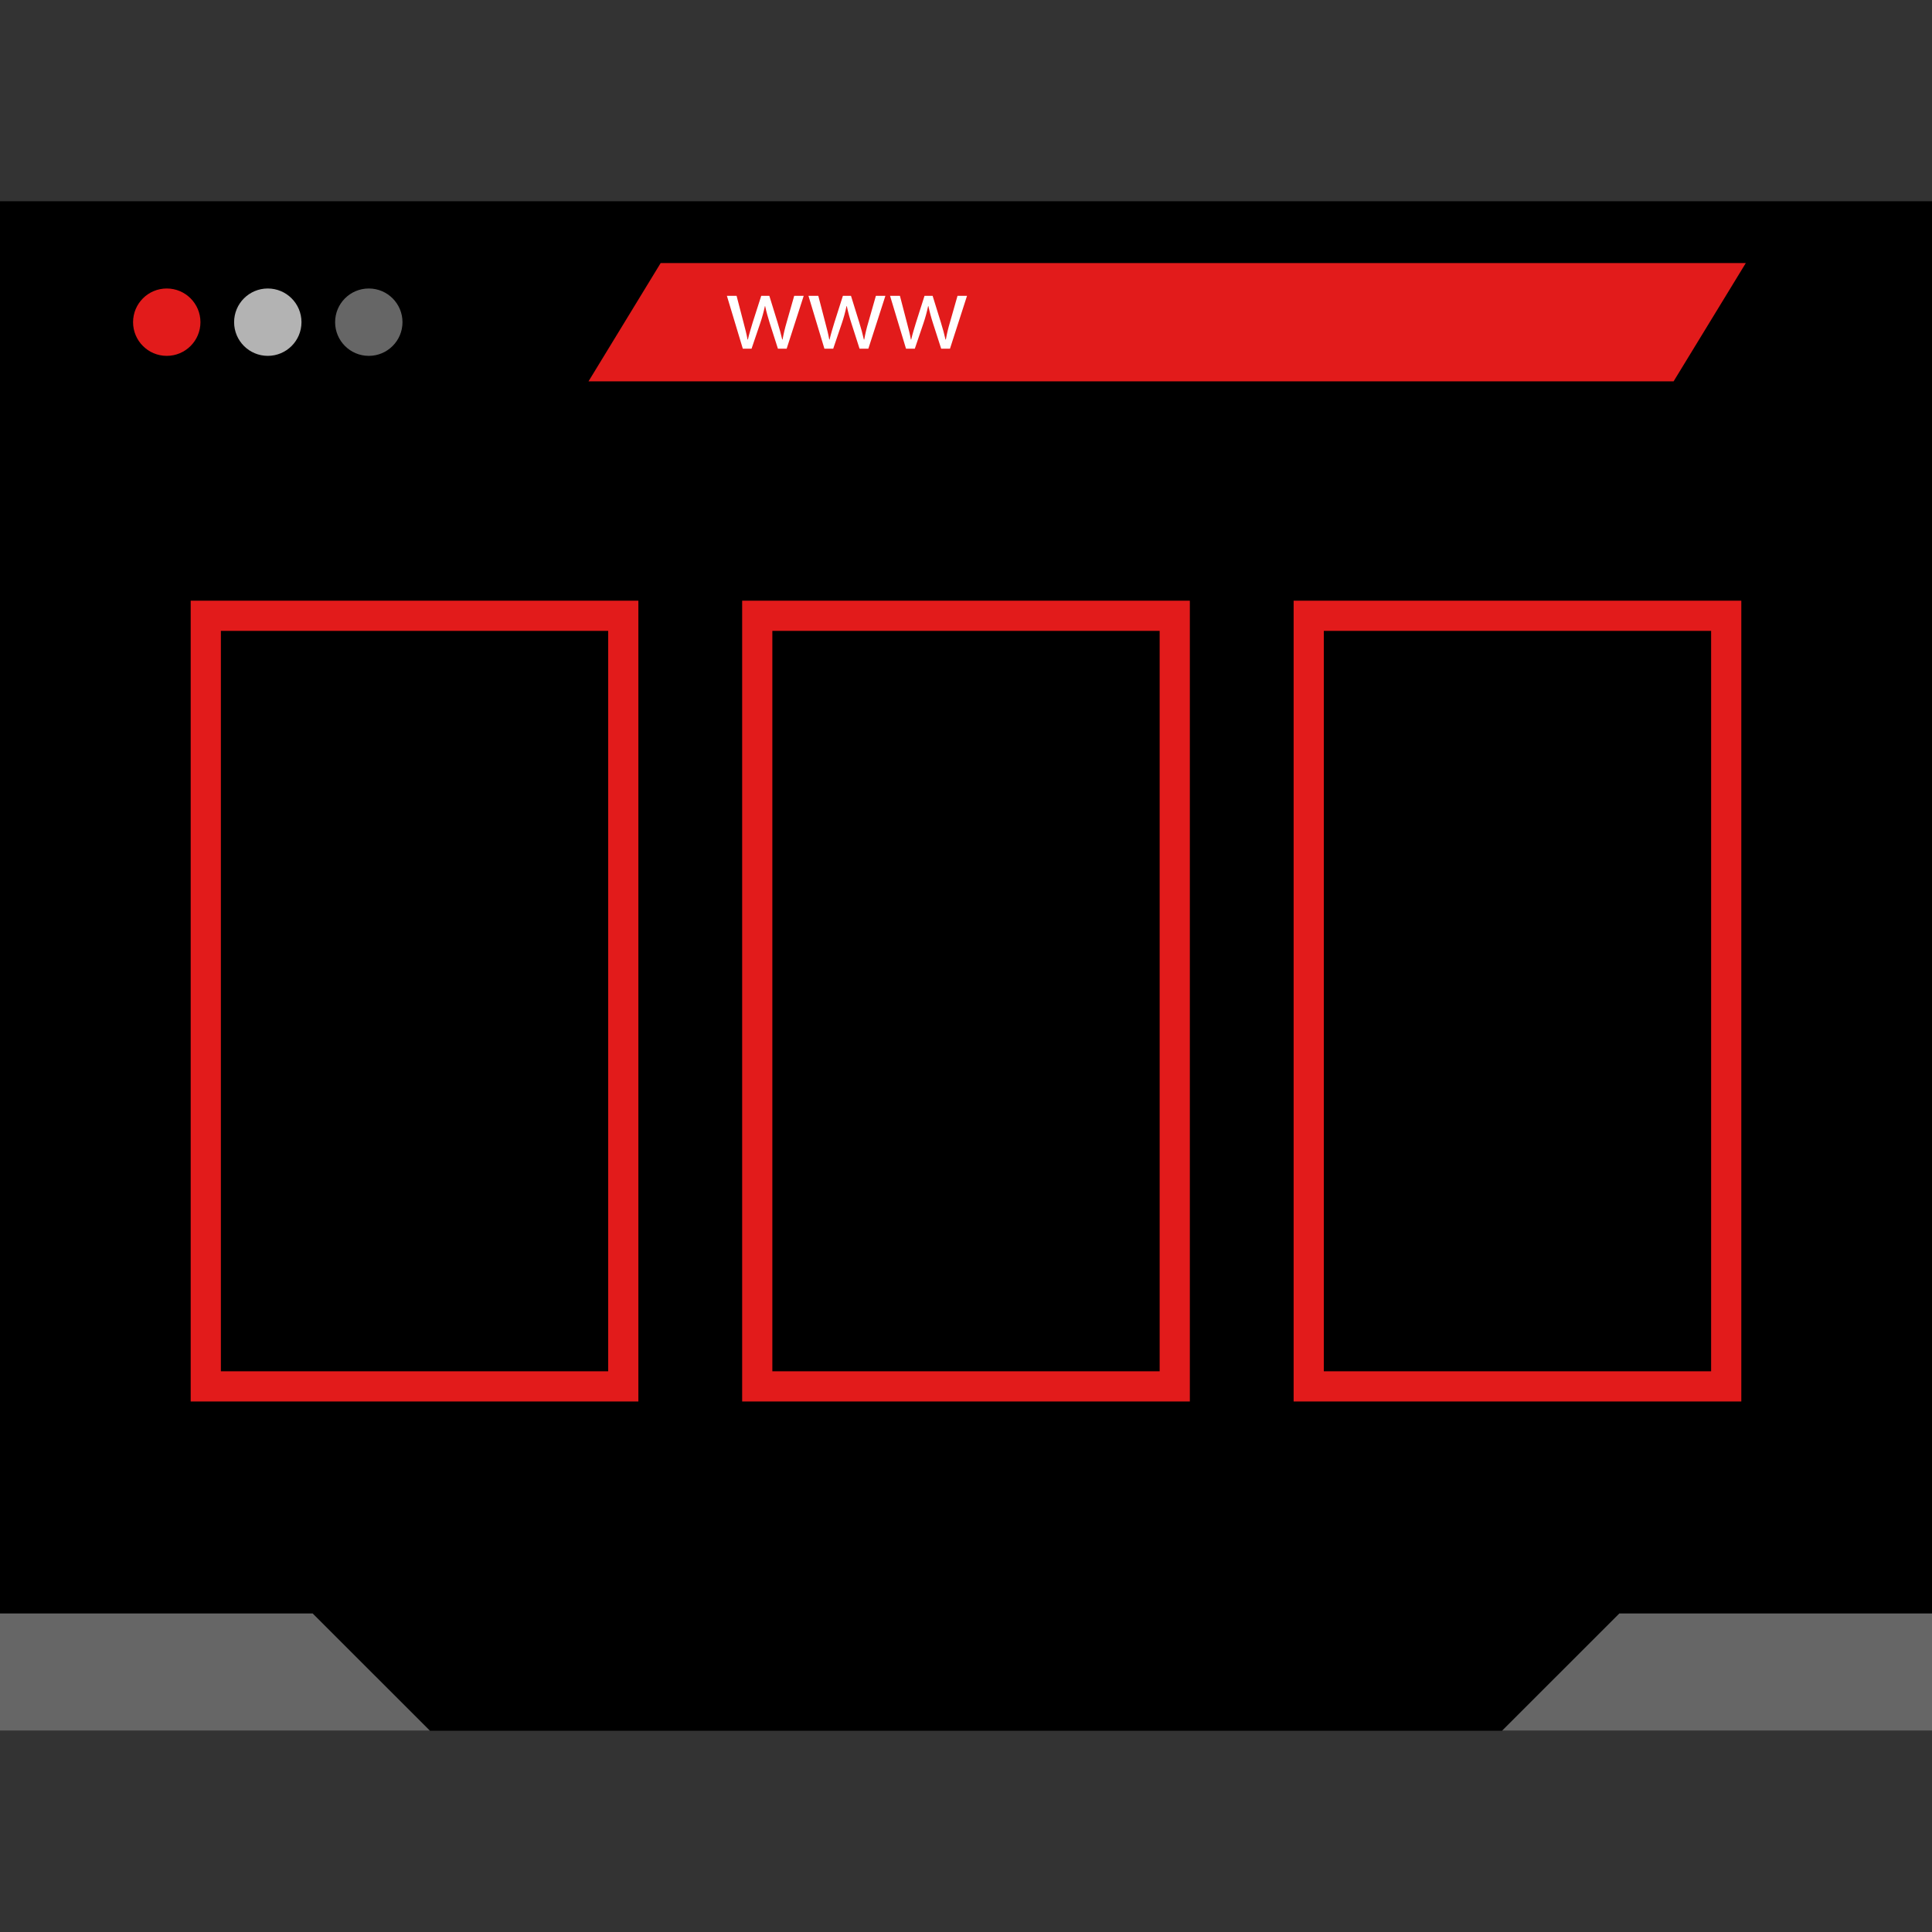
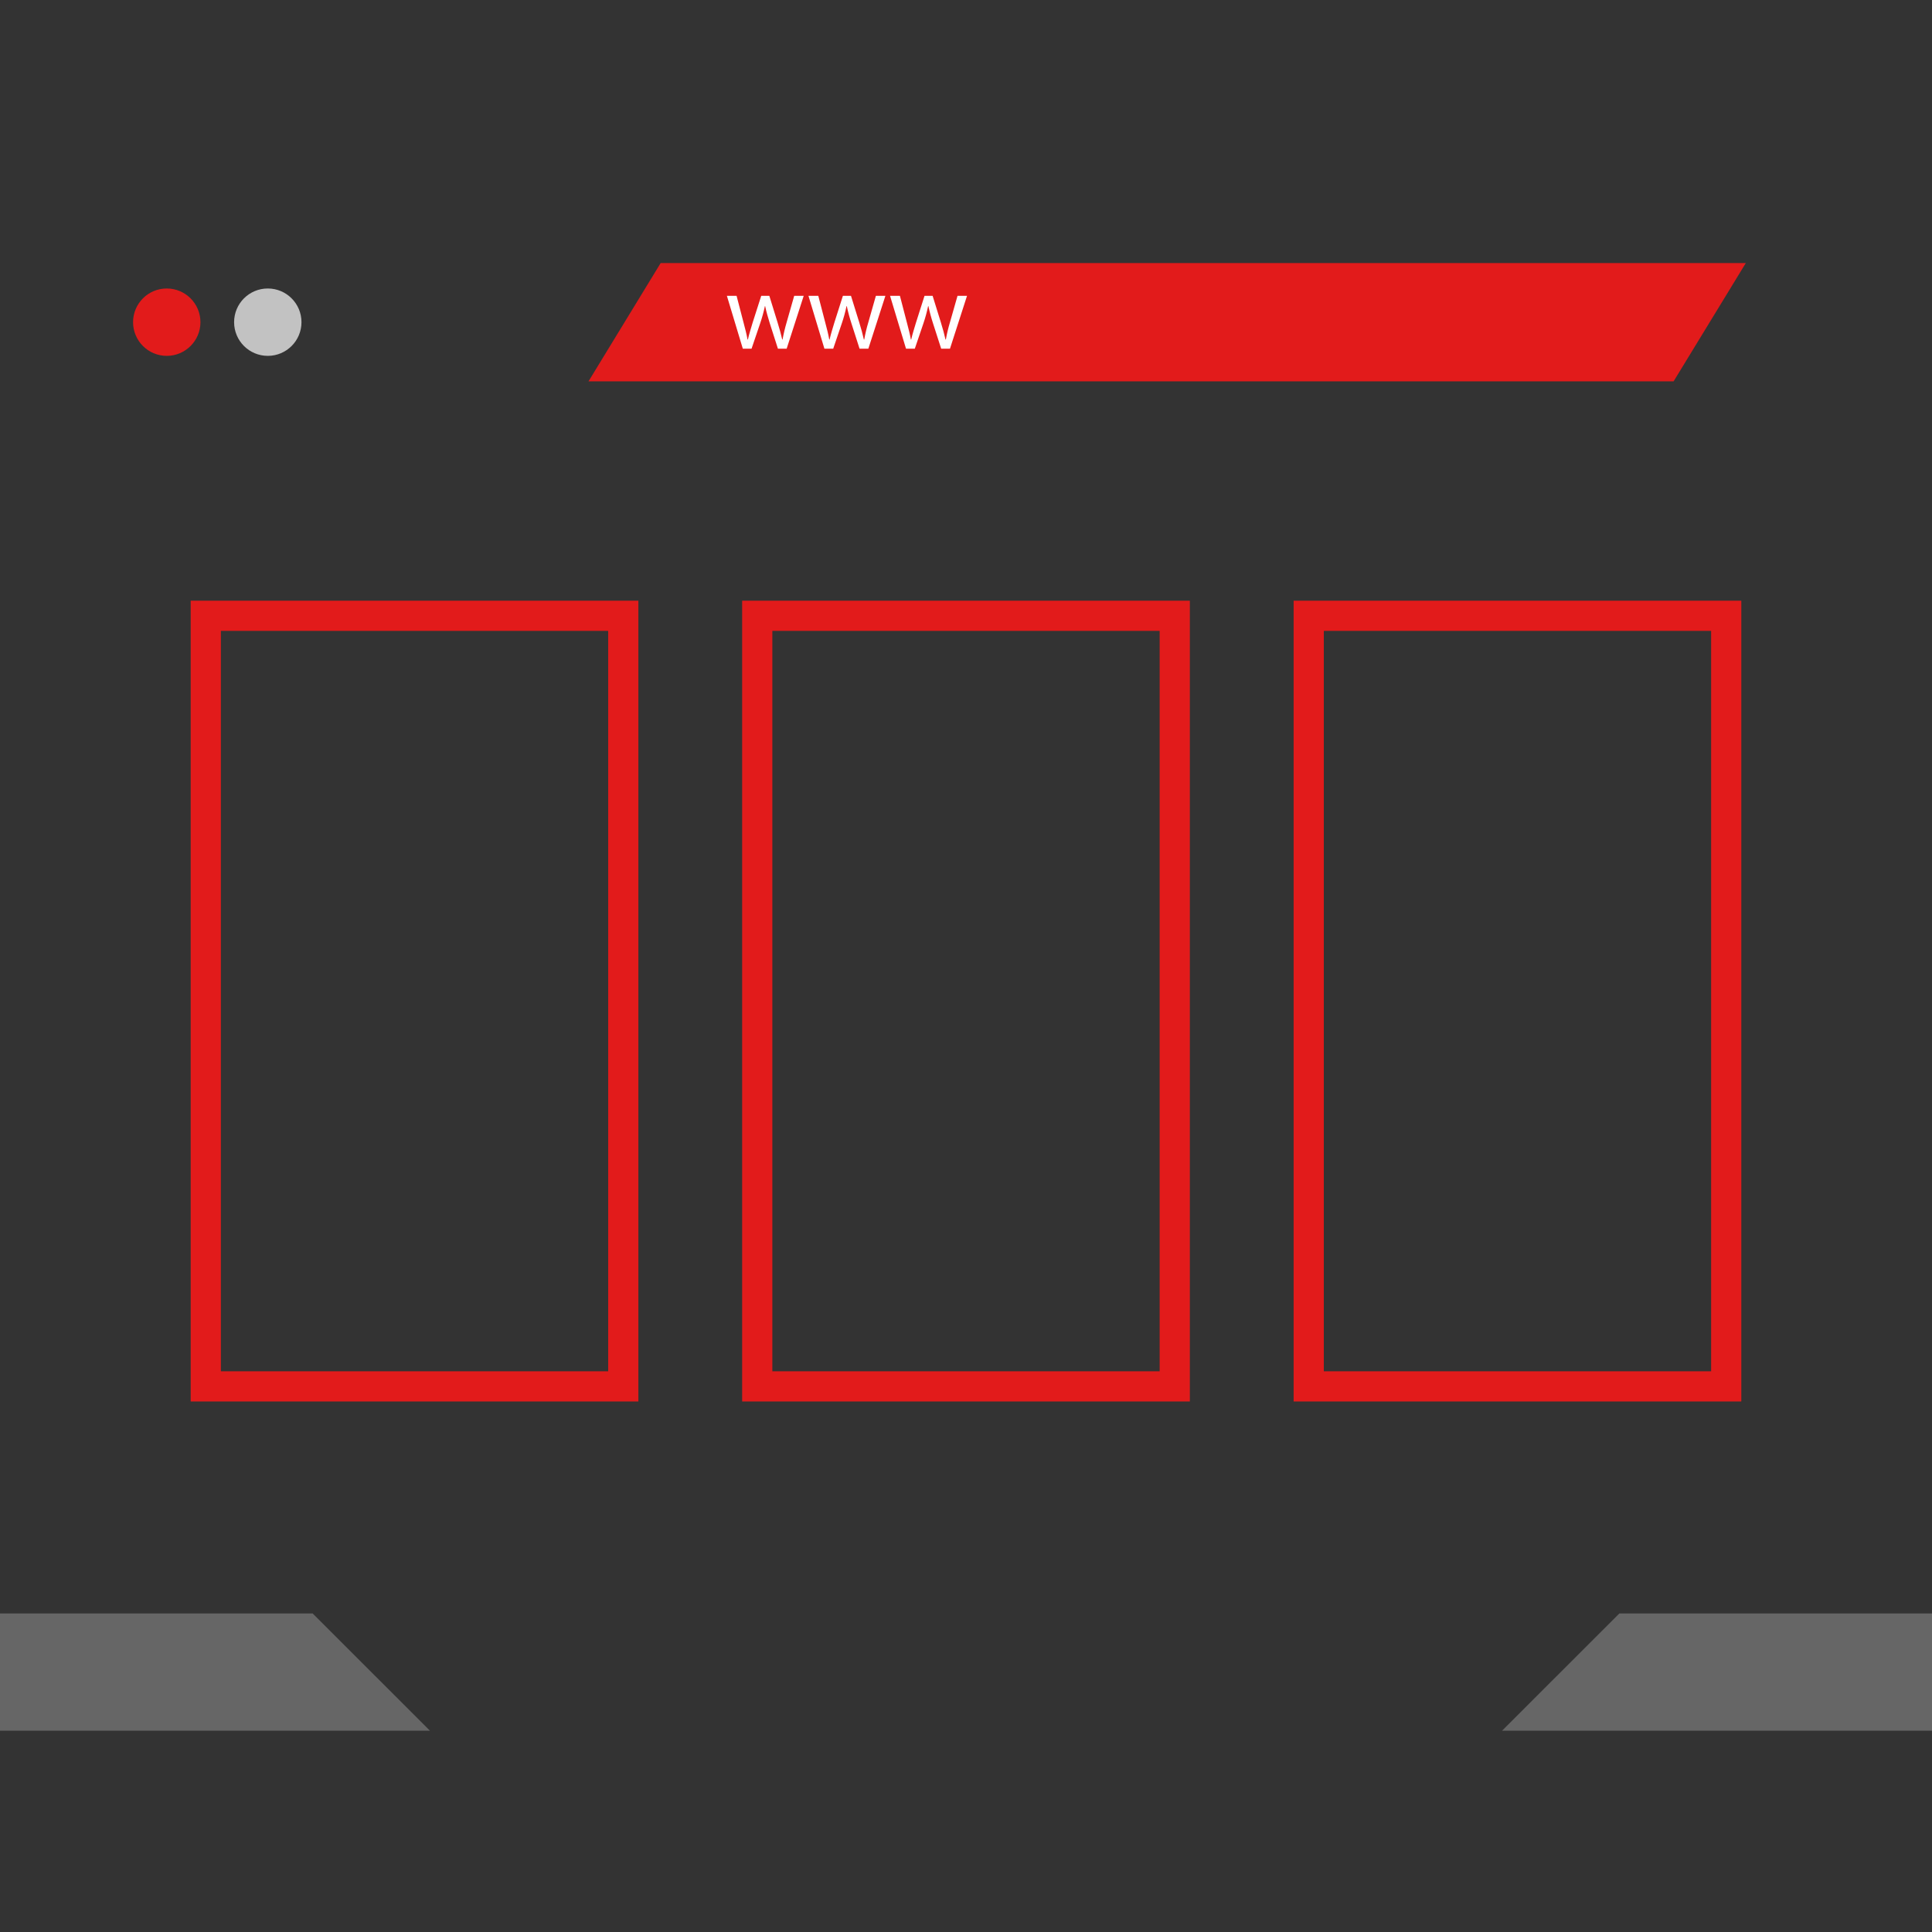
<svg xmlns="http://www.w3.org/2000/svg" version="1.1" id="Layer_1" viewBox="0 0 512 512" xml:space="preserve">
  <rect x="0" y="0" width="512" height="512" fill="#333333" stroke="none" />
-   <rect y="117.332" width="512" height="341.336" />
-   <rect y="53.332" width="512" height="64.08" />
  <circle style="fill:#E21B1B;" cx="44.192" cy="85.38" r="8.928" />
  <g style="opacity:0.7;">
    <circle style="fill:#FFFFFF;" cx="70.968" cy="85.38" r="8.928" />
  </g>
-   <circle style="fill:#666666;" cx="97.736" cy="85.38" r="8.928" />
  <polygon style="fill:#E21B1B;" points="443.52,101.06 155.96,101.06 175.08,69.716 462.656,69.716 " />
  <g>
    <path style="fill:#FFFFFF;" d="M195.2,78.396l1.856,7.128c0.408,1.56,0.8,3.008,1.048,4.456h0.096c0.312-1.416,0.8-2.92,1.24-4.424   l2.296-7.16h2.144l2.168,7.008c0.52,1.672,0.928,3.16,1.248,4.576h0.088c0.28-1.536,0.64-3.048,1.08-4.544l2.008-7.04h2.52   l-4.52,14.016h-2.312l-2.144-6.688c-0.488-1.6-0.896-2.952-1.248-4.616h-0.056c-0.336,1.568-0.76,3.12-1.28,4.64l-2.264,6.664   h-2.312l-4.224-14.016H195.2z" />
    <path style="fill:#FFFFFF;" d="M216.856,78.396l1.856,7.128c0.408,1.56,0.8,3.008,1.048,4.456h0.088   c0.32-1.416,0.8-2.92,1.248-4.424l2.28-7.16h2.144l2.176,7.008c0.52,1.672,0.928,3.16,1.24,4.576h0.096   c0.272-1.536,0.632-3.056,1.08-4.544l2.008-7.04h2.52l-4.52,14.016h-2.328l-2.144-6.688c-0.496-1.512-0.912-3.056-1.24-4.616   h-0.064c-0.328,1.568-0.752,3.12-1.272,4.64l-2.264,6.664h-2.328l-4.232-14.016H216.856z" />
    <path style="fill:#FFFFFF;" d="M238.488,78.396l1.856,7.128c0.408,1.56,0.8,3.008,1.048,4.456h0.088   c0.32-1.416,0.8-2.92,1.248-4.424l2.28-7.16h2.144l2.176,7.008c0.52,1.672,0.928,3.16,1.24,4.576h0.096   c0.272-1.536,0.632-3.056,1.08-4.544l2.008-7.04h2.52l-4.52,14.016h-2.328l-2.152-6.688c-0.496-1.512-0.912-3.056-1.24-4.616   h-0.064c-0.328,1.568-0.752,3.12-1.272,4.64l-2.264,6.664h-2.328l-4.232-14.016H238.488z" />
  </g>
  <g>
    <polygon style="fill:#666666;" points="0,427.58 82.856,427.58 113.944,458.66 0,458.66  " />
    <polygon style="fill:#666666;" points="512,427.58 429.144,427.58 398.056,458.66 512,458.66  " />
  </g>
  <g>
    <path style="fill:#E21B1B;" d="M169.176,371.404H50.536V159.188h118.64V371.404z M58.536,363.404h102.64V167.188H58.536V363.404z" />
    <path style="fill:#E21B1B;" d="M315.32,371.404H196.68V159.188h118.64V371.404z M204.68,363.404h102.64V167.188H204.68   L204.68,363.404z" />
    <path style="fill:#E21B1B;" d="M461.464,371.404h-118.64V159.188h118.64V371.404z M350.824,363.404h102.64V167.188h-102.64   L350.824,363.404z" />
  </g>
</svg>